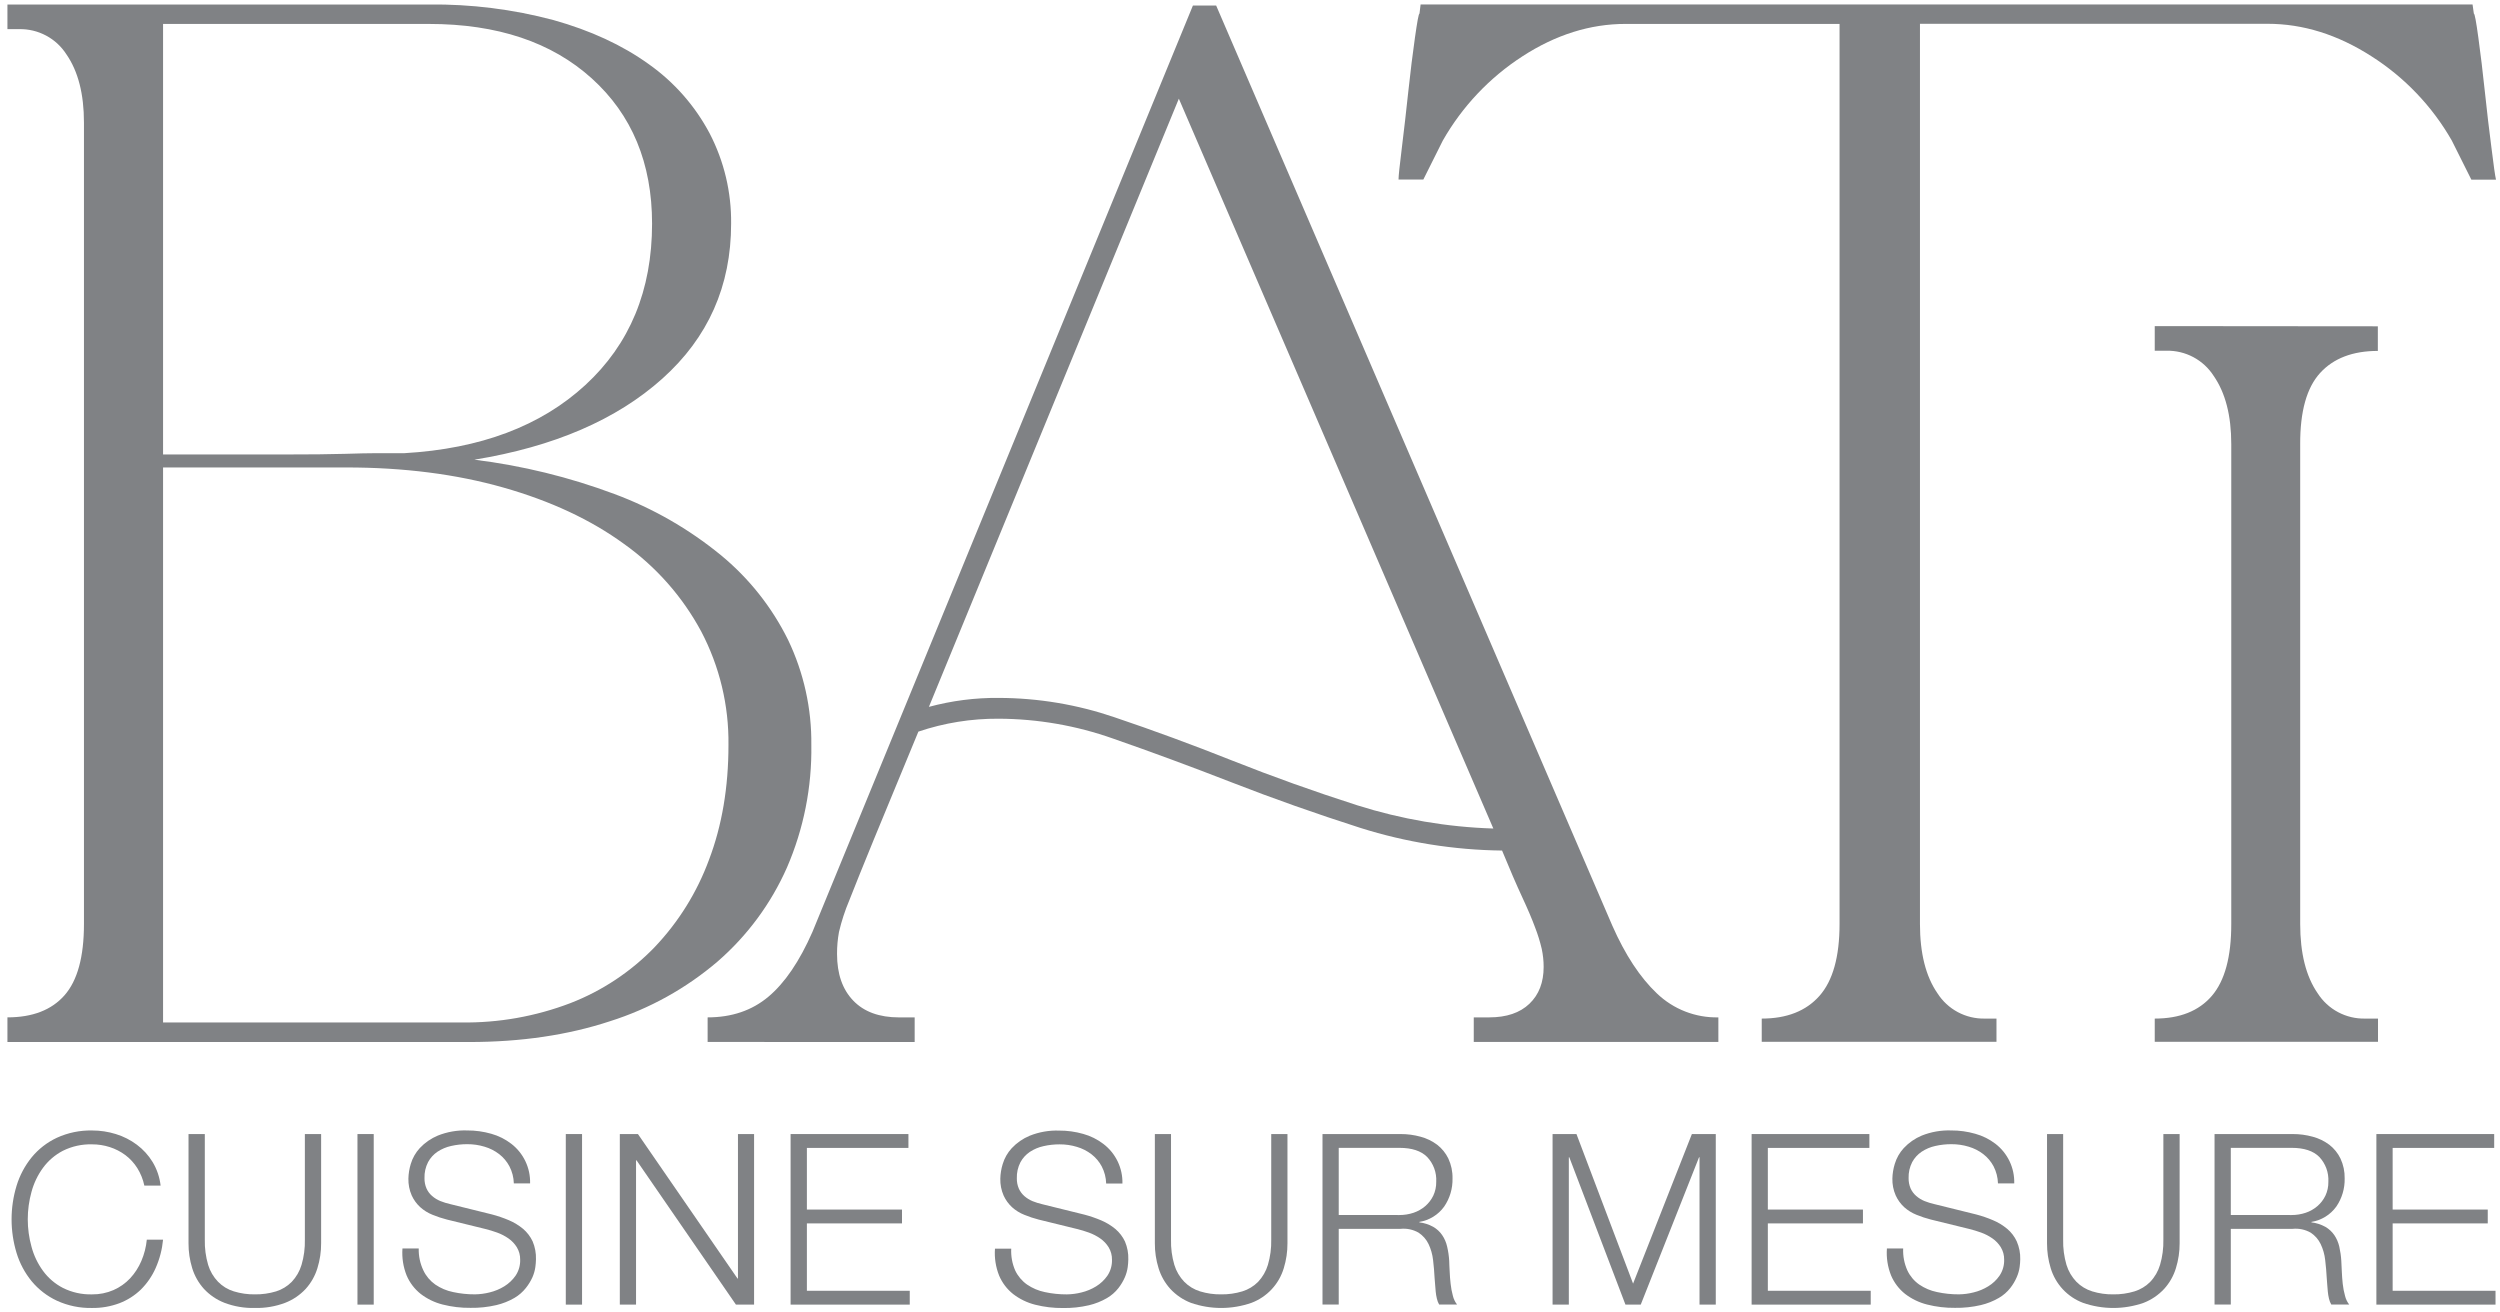
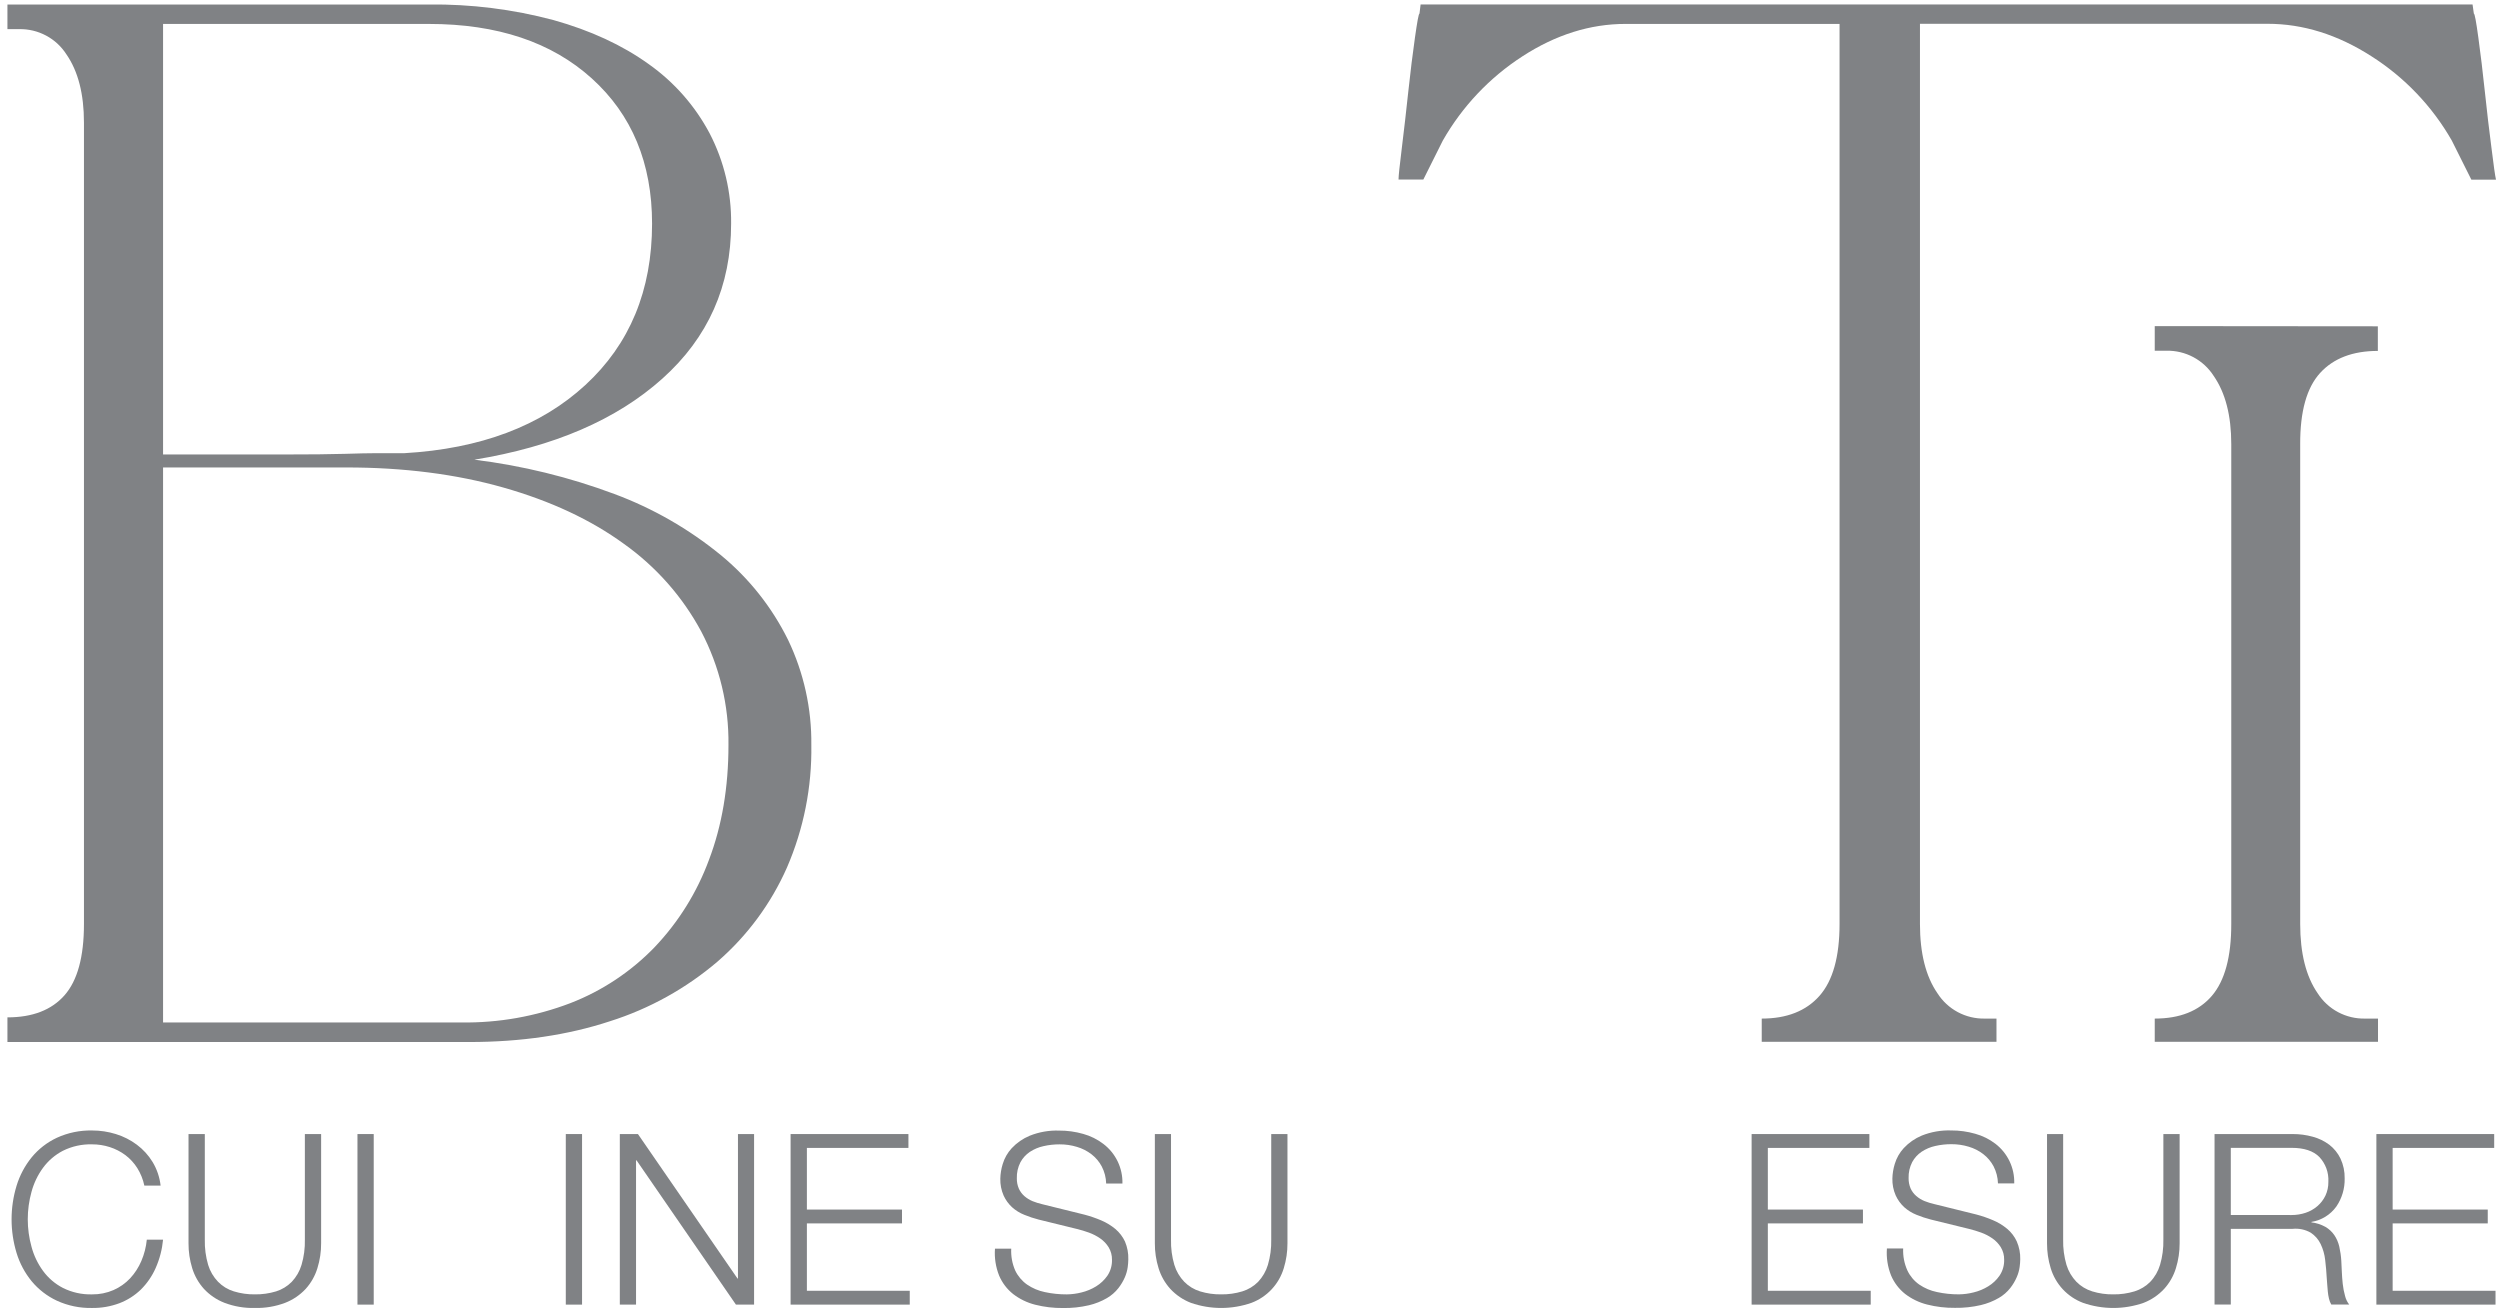
<svg xmlns="http://www.w3.org/2000/svg" width="280" height="147" viewBox="0 0 280 147" fill="none">
  <path d="M15.379 130.827C15.025 130.265 14.571 129.771 14.041 129.37C13.513 128.978 12.924 128.676 12.298 128.475C11.654 128.268 10.982 128.164 10.306 128.166C9.176 128.136 8.055 128.384 7.043 128.887C6.162 129.346 5.399 130 4.813 130.801C4.223 131.611 3.787 132.523 3.527 133.491C2.971 135.5 2.971 137.621 3.527 139.63C3.784 140.602 4.22 141.518 4.813 142.331C5.397 143.134 6.161 143.789 7.043 144.245C8.054 144.752 9.175 145 10.306 144.97C11.134 144.981 11.955 144.817 12.714 144.487C13.416 144.179 14.048 143.733 14.573 143.175C15.1 142.606 15.525 141.949 15.829 141.235C16.156 140.474 16.363 139.667 16.442 138.842H18.263C18.159 139.941 17.878 141.017 17.431 142.027C17.034 142.926 16.471 143.743 15.773 144.435C15.086 145.098 14.272 145.616 13.38 145.958C12.4 146.325 11.36 146.507 10.313 146.493C8.953 146.523 7.603 146.243 6.366 145.676C5.277 145.166 4.314 144.423 3.545 143.498C2.783 142.565 2.209 141.492 1.858 140.34C1.11 137.881 1.11 135.255 1.858 132.796C2.212 131.64 2.785 130.563 3.545 129.623C4.31 128.691 5.274 127.942 6.366 127.431C7.604 126.865 8.953 126.585 10.313 126.613C11.217 126.612 12.115 126.747 12.978 127.015C13.824 127.275 14.618 127.678 15.327 128.207C16.034 128.735 16.634 129.393 17.093 130.147C17.577 130.953 17.883 131.854 17.988 132.789H16.167C16.02 132.094 15.754 131.43 15.379 130.827Z" fill="#808285" />
  <path d="M22.939 127.014V138.841C22.917 139.795 23.043 140.746 23.311 141.662C23.526 142.375 23.909 143.027 24.426 143.564C24.916 144.062 25.523 144.43 26.191 144.634C26.953 144.867 27.747 144.98 28.544 144.969C29.35 144.981 30.154 144.868 30.926 144.634C31.588 144.427 32.19 144.059 32.677 143.564C33.187 143.025 33.563 142.373 33.773 141.662C34.043 140.747 34.168 139.795 34.145 138.841V127.014H35.966V139.243C35.972 140.19 35.831 141.132 35.55 142.037C35.288 142.895 34.841 143.685 34.241 144.352C33.601 145.041 32.813 145.576 31.937 145.916C30.848 146.327 29.689 146.522 28.525 146.492C27.371 146.521 26.222 146.325 25.143 145.916C24.266 145.576 23.479 145.041 22.839 144.352C22.238 143.685 21.79 142.895 21.527 142.037C21.248 141.132 21.109 140.19 21.114 139.243V127.014H22.939Z" fill="#808285" />
  <path d="M41.857 127.014V146.117H40.036V127.014H41.857Z" fill="#808285" />
-   <path d="M47.421 142.291C47.72 142.922 48.177 143.464 48.748 143.867C49.349 144.278 50.026 144.565 50.74 144.71C51.549 144.886 52.376 144.972 53.204 144.967C53.754 144.959 54.302 144.886 54.836 144.751C55.417 144.611 55.973 144.381 56.482 144.067C56.984 143.758 57.417 143.348 57.753 142.863C58.101 142.338 58.278 141.717 58.259 141.087C58.269 140.597 58.14 140.114 57.887 139.694C57.646 139.304 57.327 138.967 56.95 138.705C56.557 138.432 56.129 138.211 55.679 138.048C55.232 137.886 54.777 137.748 54.315 137.635L50.06 136.591C49.509 136.451 48.968 136.272 48.443 136.056C47.936 135.855 47.469 135.566 47.064 135.201C46.662 134.832 46.339 134.386 46.112 133.89C45.851 133.292 45.724 132.643 45.741 131.991C45.755 131.436 45.845 130.886 46.008 130.356C46.205 129.699 46.548 129.096 47.012 128.591C47.578 127.984 48.267 127.505 49.034 127.186C50.078 126.768 51.199 126.572 52.323 126.61C53.237 126.605 54.147 126.73 55.025 126.982C55.833 127.208 56.589 127.587 57.255 128.097C57.934 128.617 58.479 129.291 58.847 130.063C59.214 130.834 59.394 131.682 59.37 132.537H57.549C57.531 131.87 57.362 131.216 57.054 130.623C56.772 130.093 56.381 129.628 55.906 129.26C55.417 128.885 54.862 128.604 54.271 128.431C53.642 128.24 52.988 128.145 52.331 128.149C51.723 128.147 51.117 128.214 50.524 128.349C49.981 128.469 49.465 128.686 49 128.992C48.56 129.289 48.197 129.688 47.945 130.155C47.661 130.708 47.523 131.325 47.543 131.946C47.534 132.347 47.611 132.745 47.77 133.113C47.916 133.435 48.13 133.722 48.398 133.953C48.673 134.19 48.984 134.381 49.32 134.518C49.682 134.662 50.055 134.778 50.435 134.863L55.092 136.015C55.745 136.186 56.385 136.405 57.006 136.669C57.576 136.912 58.108 137.236 58.586 137.632C59.039 138.018 59.404 138.497 59.656 139.036C59.924 139.67 60.051 140.355 60.028 141.043C60.022 141.33 60 141.617 59.961 141.901C59.906 142.293 59.798 142.675 59.641 143.038C59.445 143.473 59.196 143.881 58.898 144.253C58.544 144.702 58.109 145.08 57.616 145.368C56.985 145.733 56.303 146.004 55.594 146.171C54.646 146.392 53.675 146.495 52.702 146.479C51.647 146.492 50.595 146.367 49.573 146.107C48.68 145.882 47.843 145.476 47.112 144.915C46.426 144.37 45.887 143.662 45.544 142.856C45.16 141.896 45 140.862 45.075 139.831H46.897C46.875 140.681 47.055 141.524 47.421 142.291Z" fill="#808285" />
  <path d="M65.19 127.014V146.117H63.369V127.014H65.19Z" fill="#808285" />
  <path d="M71.449 127.014L82.599 143.193H82.651V127.014H84.457V146.117H82.424L71.293 129.957H71.237V146.117H69.42V127.014H71.449Z" fill="#808285" />
  <path d="M101.744 127.014V128.567H90.371V135.471H101.023V137.021H90.371V144.567H101.892V146.117H88.546V127.014H101.744Z" fill="#808285" />
  <path d="M113.704 142.296C114.003 142.926 114.46 143.469 115.031 143.871C115.632 144.283 116.309 144.569 117.023 144.715C117.832 144.89 118.659 144.976 119.487 144.971C120.038 144.963 120.585 144.891 121.119 144.756C121.7 144.616 122.256 144.385 122.765 144.072C123.268 143.763 123.7 143.353 124.036 142.868C124.385 142.342 124.561 141.722 124.542 141.092C124.552 140.602 124.423 140.118 124.17 139.698C123.929 139.308 123.61 138.972 123.234 138.71C122.84 138.437 122.413 138.216 121.962 138.052C121.516 137.89 121.06 137.752 120.598 137.64L116.343 136.596C115.792 136.455 115.252 136.277 114.726 136.06C114.219 135.86 113.752 135.57 113.347 135.206C112.951 134.839 112.631 134.397 112.407 133.905C112.145 133.307 112.019 132.659 112.035 132.006C112.049 131.452 112.139 130.902 112.303 130.371C112.5 129.715 112.843 129.111 113.306 128.606C113.872 127.999 114.562 127.52 115.328 127.202C116.373 126.783 117.493 126.587 118.617 126.626C119.531 126.621 120.441 126.746 121.319 126.997C122.133 127.222 122.897 127.6 123.568 128.112C124.253 128.63 124.804 129.303 125.177 130.075C125.55 130.848 125.733 131.699 125.713 132.556H123.891C123.874 131.889 123.705 131.235 123.397 130.643C123.115 130.112 122.723 129.648 122.249 129.279C121.759 128.904 121.205 128.623 120.613 128.45C119.984 128.259 119.33 128.164 118.673 128.168C118.065 128.166 117.459 128.233 116.867 128.369C116.324 128.488 115.807 128.706 115.343 129.011C114.902 129.308 114.54 129.707 114.287 130.175C114.004 130.728 113.865 131.344 113.886 131.966C113.876 132.366 113.954 132.764 114.113 133.132C114.26 133.454 114.474 133.74 114.741 133.972C115.016 134.209 115.327 134.4 115.663 134.537C116.025 134.682 116.397 134.797 116.778 134.883L121.435 136.034C122.088 136.205 122.728 136.424 123.349 136.688C123.919 136.931 124.451 137.256 124.928 137.651C125.382 138.037 125.747 138.516 125.999 139.055C126.267 139.689 126.393 140.374 126.37 141.062C126.365 141.349 126.343 141.636 126.304 141.92C126.249 142.312 126.141 142.695 125.984 143.057C125.794 143.491 125.55 143.899 125.259 144.273C124.906 144.722 124.471 145.1 123.977 145.387C123.346 145.753 122.665 146.023 121.955 146.19C121.007 146.411 120.036 146.515 119.063 146.498C118.009 146.511 116.957 146.386 115.934 146.127C115.041 145.901 114.204 145.495 113.474 144.934C112.787 144.389 112.248 143.681 111.905 142.875C111.521 141.916 111.361 140.881 111.437 139.851H113.258C113.215 140.689 113.367 141.526 113.704 142.296Z" fill="#808285" />
  <path d="M131.154 127.014V138.841C131.13 139.795 131.256 140.747 131.525 141.662C131.741 142.375 132.123 143.027 132.64 143.564C133.131 144.061 133.738 144.429 134.406 144.634C135.169 144.867 135.964 144.98 136.762 144.969C137.568 144.981 138.37 144.868 139.141 144.634C139.81 144.429 140.417 144.061 140.91 143.564C141.418 143.023 141.793 142.372 142.006 141.662C142.274 140.746 142.4 139.795 142.378 138.841V127.014H144.196V139.243C144.201 140.19 144.062 141.132 143.783 142.037C143.519 142.917 143.055 143.725 142.429 144.398C141.802 145.07 141.03 145.59 140.17 145.916C137.97 146.684 135.573 146.684 133.373 145.916C132.497 145.577 131.71 145.042 131.072 144.352C130.47 143.686 130.022 142.896 129.76 142.037C129.478 141.132 129.338 140.19 129.344 139.243V127.014H131.154Z" fill="#808285" />
-   <path d="M156.87 127.014C157.623 127.011 158.373 127.111 159.1 127.311C159.771 127.488 160.402 127.792 160.958 128.207C161.491 128.619 161.921 129.149 162.214 129.756C162.539 130.453 162.7 131.216 162.682 131.986C162.709 133.109 162.381 134.213 161.746 135.14C161.418 135.595 161.003 135.98 160.526 136.274C160.049 136.567 159.519 136.765 158.966 136.853V136.905C159.51 136.969 160.036 137.138 160.516 137.403C160.915 137.631 161.258 137.946 161.519 138.325C161.787 138.718 161.977 139.158 162.08 139.622C162.203 140.145 162.28 140.679 162.311 141.216C162.311 141.535 162.344 141.929 162.363 142.39C162.381 142.851 162.415 143.323 162.471 143.795C162.519 144.247 162.603 144.694 162.723 145.132C162.807 145.488 162.967 145.822 163.192 146.11H161.185C161.068 145.905 160.983 145.685 160.932 145.456C160.868 145.192 160.823 144.923 160.798 144.653C160.772 144.374 160.75 144.103 160.731 143.835C160.713 143.568 160.694 143.338 160.675 143.141C160.642 142.464 160.582 141.788 160.504 141.119C160.435 140.498 160.263 139.893 159.995 139.328C159.745 138.812 159.36 138.372 158.88 138.057C158.268 137.708 157.563 137.559 156.862 137.63H149.938V146.11H148.12V127.014H156.87ZM156.736 136.084C157.272 136.086 157.806 136.001 158.315 135.831C158.796 135.669 159.241 135.417 159.627 135.088C160.001 134.765 160.306 134.369 160.523 133.925C160.753 133.435 160.868 132.899 160.858 132.357C160.886 131.849 160.81 131.34 160.635 130.863C160.46 130.385 160.189 129.947 159.839 129.578C159.163 128.898 158.126 128.56 156.736 128.56H149.938V136.077L156.736 136.084Z" fill="#808285" />
-   <path d="M176.564 127.014L182.905 143.765L189.491 127.014H192.167V146.117H190.346V129.611H190.294L183.763 146.117H182.05L175.761 129.611H175.709V146.117H173.888V127.014H176.564Z" fill="#808285" />
  <path d="M209.371 127.014V128.567H197.998V135.471H208.65V137.021H197.998V144.567H209.52V146.117H196.181V127.014H209.371Z" fill="#808285" />
  <path d="M213.627 142.291C213.924 142.922 214.38 143.465 214.95 143.867C215.552 144.278 216.231 144.565 216.946 144.71C217.754 144.886 218.579 144.972 219.406 144.967C219.957 144.959 220.504 144.887 221.038 144.751C221.62 144.612 222.175 144.381 222.684 144.067C223.188 143.76 223.622 143.35 223.956 142.863C224.305 142.338 224.483 141.718 224.465 141.087C224.475 140.597 224.346 140.114 224.093 139.694C223.852 139.304 223.533 138.967 223.156 138.705C222.763 138.432 222.336 138.211 221.885 138.048C221.438 137.886 220.983 137.748 220.521 137.635L216.266 136.591C215.714 136.45 215.172 136.271 214.645 136.056C214.139 135.853 213.673 135.564 213.266 135.201C212.867 134.831 212.545 134.385 212.319 133.89C212.057 133.291 211.93 132.643 211.947 131.991C211.961 131.436 212.051 130.886 212.215 130.356C212.411 129.699 212.754 129.096 213.218 128.591C213.783 127.984 214.471 127.505 215.236 127.186C216.282 126.768 217.403 126.572 218.529 126.61C219.443 126.605 220.353 126.73 221.231 126.982C222.045 127.207 222.808 127.585 223.48 128.097C224.158 128.617 224.704 129.291 225.071 130.062C225.439 130.834 225.618 131.682 225.595 132.537H223.773C223.754 131.87 223.585 131.216 223.279 130.623C222.995 130.093 222.603 129.628 222.127 129.26C221.639 128.884 221.086 128.603 220.495 128.431C219.866 128.24 219.212 128.145 218.555 128.149C217.947 128.147 217.341 128.214 216.749 128.349C216.206 128.468 215.689 128.686 215.225 128.992C214.783 129.289 214.42 129.688 214.166 130.155C213.882 130.708 213.744 131.325 213.764 131.946C213.756 132.347 213.834 132.744 213.991 133.113C214.139 133.435 214.355 133.721 214.623 133.953C214.897 134.19 215.208 134.381 215.545 134.518C215.906 134.663 216.279 134.778 216.66 134.863L221.317 136.015C221.969 136.185 222.607 136.404 223.227 136.669C223.798 136.911 224.33 137.235 224.807 137.631C225.262 138.016 225.628 138.495 225.877 139.036C226.153 139.668 226.286 140.353 226.267 141.043C226.262 141.33 226.24 141.616 226.2 141.901C226.146 142.293 226.037 142.676 225.877 143.038C225.69 143.472 225.447 143.881 225.156 144.253C224.802 144.703 224.366 145.081 223.87 145.368C223.241 145.734 222.561 146.004 221.852 146.17C220.904 146.391 219.933 146.495 218.96 146.479C217.905 146.492 216.853 146.367 215.831 146.107C214.937 145.882 214.098 145.476 213.367 144.915C212.682 144.369 212.144 143.662 211.802 142.856C211.418 141.896 211.258 140.862 211.334 139.831H213.155C213.117 140.677 213.279 141.519 213.627 142.291Z" fill="#808285" />
  <path d="M231.073 127.014V138.841C231.051 139.795 231.177 140.746 231.445 141.662C231.662 142.374 232.044 143.026 232.56 143.564C233.052 144.061 233.66 144.429 234.329 144.634C235.091 144.867 235.885 144.98 236.682 144.969C237.488 144.981 238.292 144.868 239.064 144.634C239.732 144.429 240.338 144.061 240.829 143.564C241.34 143.025 241.715 142.373 241.926 141.662C242.194 140.746 242.319 139.795 242.297 138.841V127.014H244.119V139.243C244.123 140.19 243.982 141.132 243.702 142.037C243.441 142.896 242.993 143.686 242.39 144.352C241.752 145.041 240.965 145.576 240.09 145.916C237.889 146.684 235.493 146.684 233.292 145.916C232.433 145.59 231.66 145.07 231.033 144.398C230.407 143.725 229.944 142.917 229.679 142.037C229.401 141.132 229.262 140.19 229.267 139.243V127.014H231.073Z" fill="#808285" />
  <path d="M256.789 127.014C257.542 127.011 258.292 127.111 259.019 127.311C259.69 127.488 260.32 127.792 260.877 128.207C261.411 128.619 261.841 129.149 262.133 129.756C262.459 130.453 262.619 131.216 262.602 131.986C262.628 133.109 262.3 134.213 261.665 135.14C261.001 136.058 260 136.674 258.881 136.853V136.905C259.426 136.969 259.954 137.139 260.435 137.403C260.833 137.632 261.176 137.947 261.438 138.325C261.704 138.719 261.895 139.158 262 139.622C262.119 140.146 262.195 140.679 262.226 141.216C262.245 141.535 262.263 141.929 262.282 142.39C262.301 142.851 262.334 143.323 262.386 143.795C262.435 144.247 262.521 144.694 262.643 145.132C262.726 145.488 262.886 145.822 263.111 146.11H261.104C260.986 145.906 260.9 145.685 260.847 145.456C260.784 145.192 260.739 144.923 260.714 144.653C260.688 144.374 260.665 144.103 260.647 143.835C260.628 143.568 260.613 143.338 260.595 143.141C260.557 142.464 260.502 141.788 260.42 141.119C260.353 140.498 260.181 139.892 259.911 139.328C259.662 138.811 259.277 138.371 258.796 138.057C258.183 137.708 257.476 137.559 256.774 137.63H249.85V146.11H248.029V127.014H256.789ZM256.659 136.084C257.194 136.086 257.727 136.001 258.235 135.831C258.715 135.67 259.161 135.418 259.547 135.088C259.921 134.766 260.226 134.37 260.442 133.925C260.673 133.435 260.787 132.899 260.777 132.357C260.804 131.849 260.729 131.341 260.554 130.863C260.38 130.386 260.11 129.948 259.762 129.578C259.083 128.896 258.049 128.557 256.659 128.56H249.85V136.077L256.659 136.084Z" fill="#808285" />
  <path d="M279.349 127.014V128.567H267.976V135.471H278.628V137.021H267.976V144.567H279.498V146.117H266.155V127.014H279.349Z" fill="#808285" />
  <path d="M88.141 97.161C86.357 101.2 83.704 104.796 80.369 107.691C76.839 110.706 72.739 112.98 68.312 114.38C63.604 115.931 58.35 116.706 52.55 116.706H0.832V113.945C3.642 113.945 5.773 113.122 7.225 111.474C8.677 109.827 9.403 107.165 9.403 103.489V13.721C9.403 10.525 8.75 7.984 7.444 6.096C6.877 5.209 6.092 4.482 5.163 3.986C4.234 3.49 3.193 3.242 2.14 3.264H0.832V0.504H48.034C52.741 0.449 57.434 1.035 61.983 2.246C66.145 3.411 69.705 5.057 72.661 7.185C75.515 9.203 77.854 11.864 79.488 14.954C81.103 18.073 81.926 21.54 81.885 25.051C81.885 32.022 79.319 37.807 74.184 42.407C69.05 47.008 62.032 50.034 53.13 51.485C58.493 52.147 63.76 53.438 68.821 55.331C73.135 56.937 77.153 59.243 80.715 62.157C83.88 64.756 86.455 68.001 88.267 71.674C90.025 75.344 90.915 79.369 90.869 83.438C90.943 88.154 90.013 92.832 88.141 97.161ZM31.703 50.902C34.753 50.902 37.054 50.878 38.605 50.831C40.155 50.783 41.314 50.757 42.091 50.757H45.287C53.808 50.261 60.563 47.72 65.551 43.132C70.538 38.544 73.032 32.517 73.032 25.051C73.032 18.273 70.781 12.85 66.279 8.782C61.777 4.715 55.695 2.681 48.034 2.681H18.263V50.902H31.703ZM63.882 112.351C67.44 110.972 70.656 108.837 73.307 106.094C75.99 103.277 78.067 99.941 79.41 96.291C80.862 92.469 81.588 88.184 81.588 83.438C81.643 79.015 80.596 74.647 78.54 70.73C76.45 66.841 73.492 63.486 69.895 60.923C66.179 58.216 61.675 56.11 56.385 54.607C51.095 53.103 45.214 52.352 38.742 52.355H18.263V114.517H51.676C55.845 114.574 59.987 113.839 63.882 112.351Z" fill="#808285" />
  <path d="M277.576 4.218C277.824 6.009 278.065 8.018 278.301 10.245C278.536 12.472 278.784 14.578 279.044 16.562C279.286 18.546 279.457 19.735 279.553 20.122H276.792L274.599 15.737C272.408 11.904 269.316 8.663 265.59 6.295C261.814 3.875 257.94 2.665 253.968 2.665H215.035V103.48C215.035 106.772 215.69 109.362 216.998 111.25C217.564 112.137 218.35 112.864 219.279 113.36C220.208 113.856 221.249 114.104 222.302 114.081H223.606V116.682H197.314V114.081C200.122 114.081 202.276 113.234 203.778 111.54C205.279 109.845 206.03 107.158 206.03 103.48V2.679H182.057C178.093 2.679 174.244 3.89 170.51 6.31C166.822 8.696 163.763 11.935 161.59 15.752L159.412 20.111H156.635C156.635 19.739 156.758 18.535 157.007 16.551C157.256 14.566 157.49 12.463 157.732 10.234C157.973 8.004 158.219 5.998 158.475 4.207C158.731 2.416 158.888 1.52 158.984 1.52L159.107 0.502H276.926L277.07 1.52C277.165 1.52 277.333 2.419 277.576 4.218ZM266.318 36.546V39.303C263.508 39.303 261.353 40.127 259.851 41.774C258.35 43.422 257.606 46.083 257.621 49.76V103.48C257.621 106.772 258.274 109.362 259.58 111.25C260.147 112.137 260.932 112.863 261.861 113.359C262.79 113.855 263.831 114.104 264.884 114.081H266.337V116.682H241.331V114.081C244.136 114.081 246.267 113.234 247.724 111.54C249.181 109.845 249.907 107.158 249.902 103.48V49.737C249.902 46.544 249.247 44.002 247.939 42.112C247.373 41.225 246.588 40.498 245.66 40.002C244.732 39.507 243.691 39.258 242.639 39.281H241.331V36.524L266.318 36.546Z" fill="#808285" />
-   <path d="M79.254 116.699V113.946C81.957 113.946 84.228 113.173 86.067 111.627C87.905 110.081 89.547 107.666 90.991 104.381L133.607 0.619H136.209L180.571 103.653C182.02 106.943 183.688 109.479 185.573 111.263C186.488 112.141 187.566 112.83 188.748 113.29C189.929 113.751 191.189 113.974 192.457 113.946V116.699H165.061V113.946H166.801C168.733 113.946 170.231 113.438 171.294 112.422C172.357 111.407 172.888 110.03 172.888 108.294C172.889 107.612 172.816 106.932 172.673 106.265C172.481 105.451 172.233 104.651 171.93 103.872C171.593 102.953 171.109 101.817 170.48 100.465C169.851 99.112 169.101 97.378 168.231 95.262C162.845 95.2 157.498 94.345 152.361 92.724C147.386 91.132 142.602 89.441 138.011 87.652C133.42 85.864 128.975 84.221 124.676 82.725C120.556 81.265 116.22 80.511 111.849 80.495C108.793 80.475 105.755 80.963 102.859 81.941C100.733 87.064 99.067 91.098 97.86 94.043C96.653 96.989 95.741 99.252 95.124 100.832C94.638 101.981 94.25 103.17 93.965 104.385C93.817 105.196 93.745 106.02 93.749 106.845C93.749 109.074 94.351 110.806 95.559 112.065C96.767 113.325 98.481 113.949 100.703 113.949H102.443V116.703L79.254 116.699ZM104.037 79.169C106.589 78.479 109.224 78.141 111.868 78.166C116.281 78.177 120.663 78.911 124.839 80.339C129.141 81.789 133.537 83.406 138.03 85.192C142.522 86.978 147.184 88.646 152.016 90.194C156.951 91.757 162.079 92.633 167.254 92.795L132.031 11.053L104.037 79.169Z" fill="#808285" />
</svg>